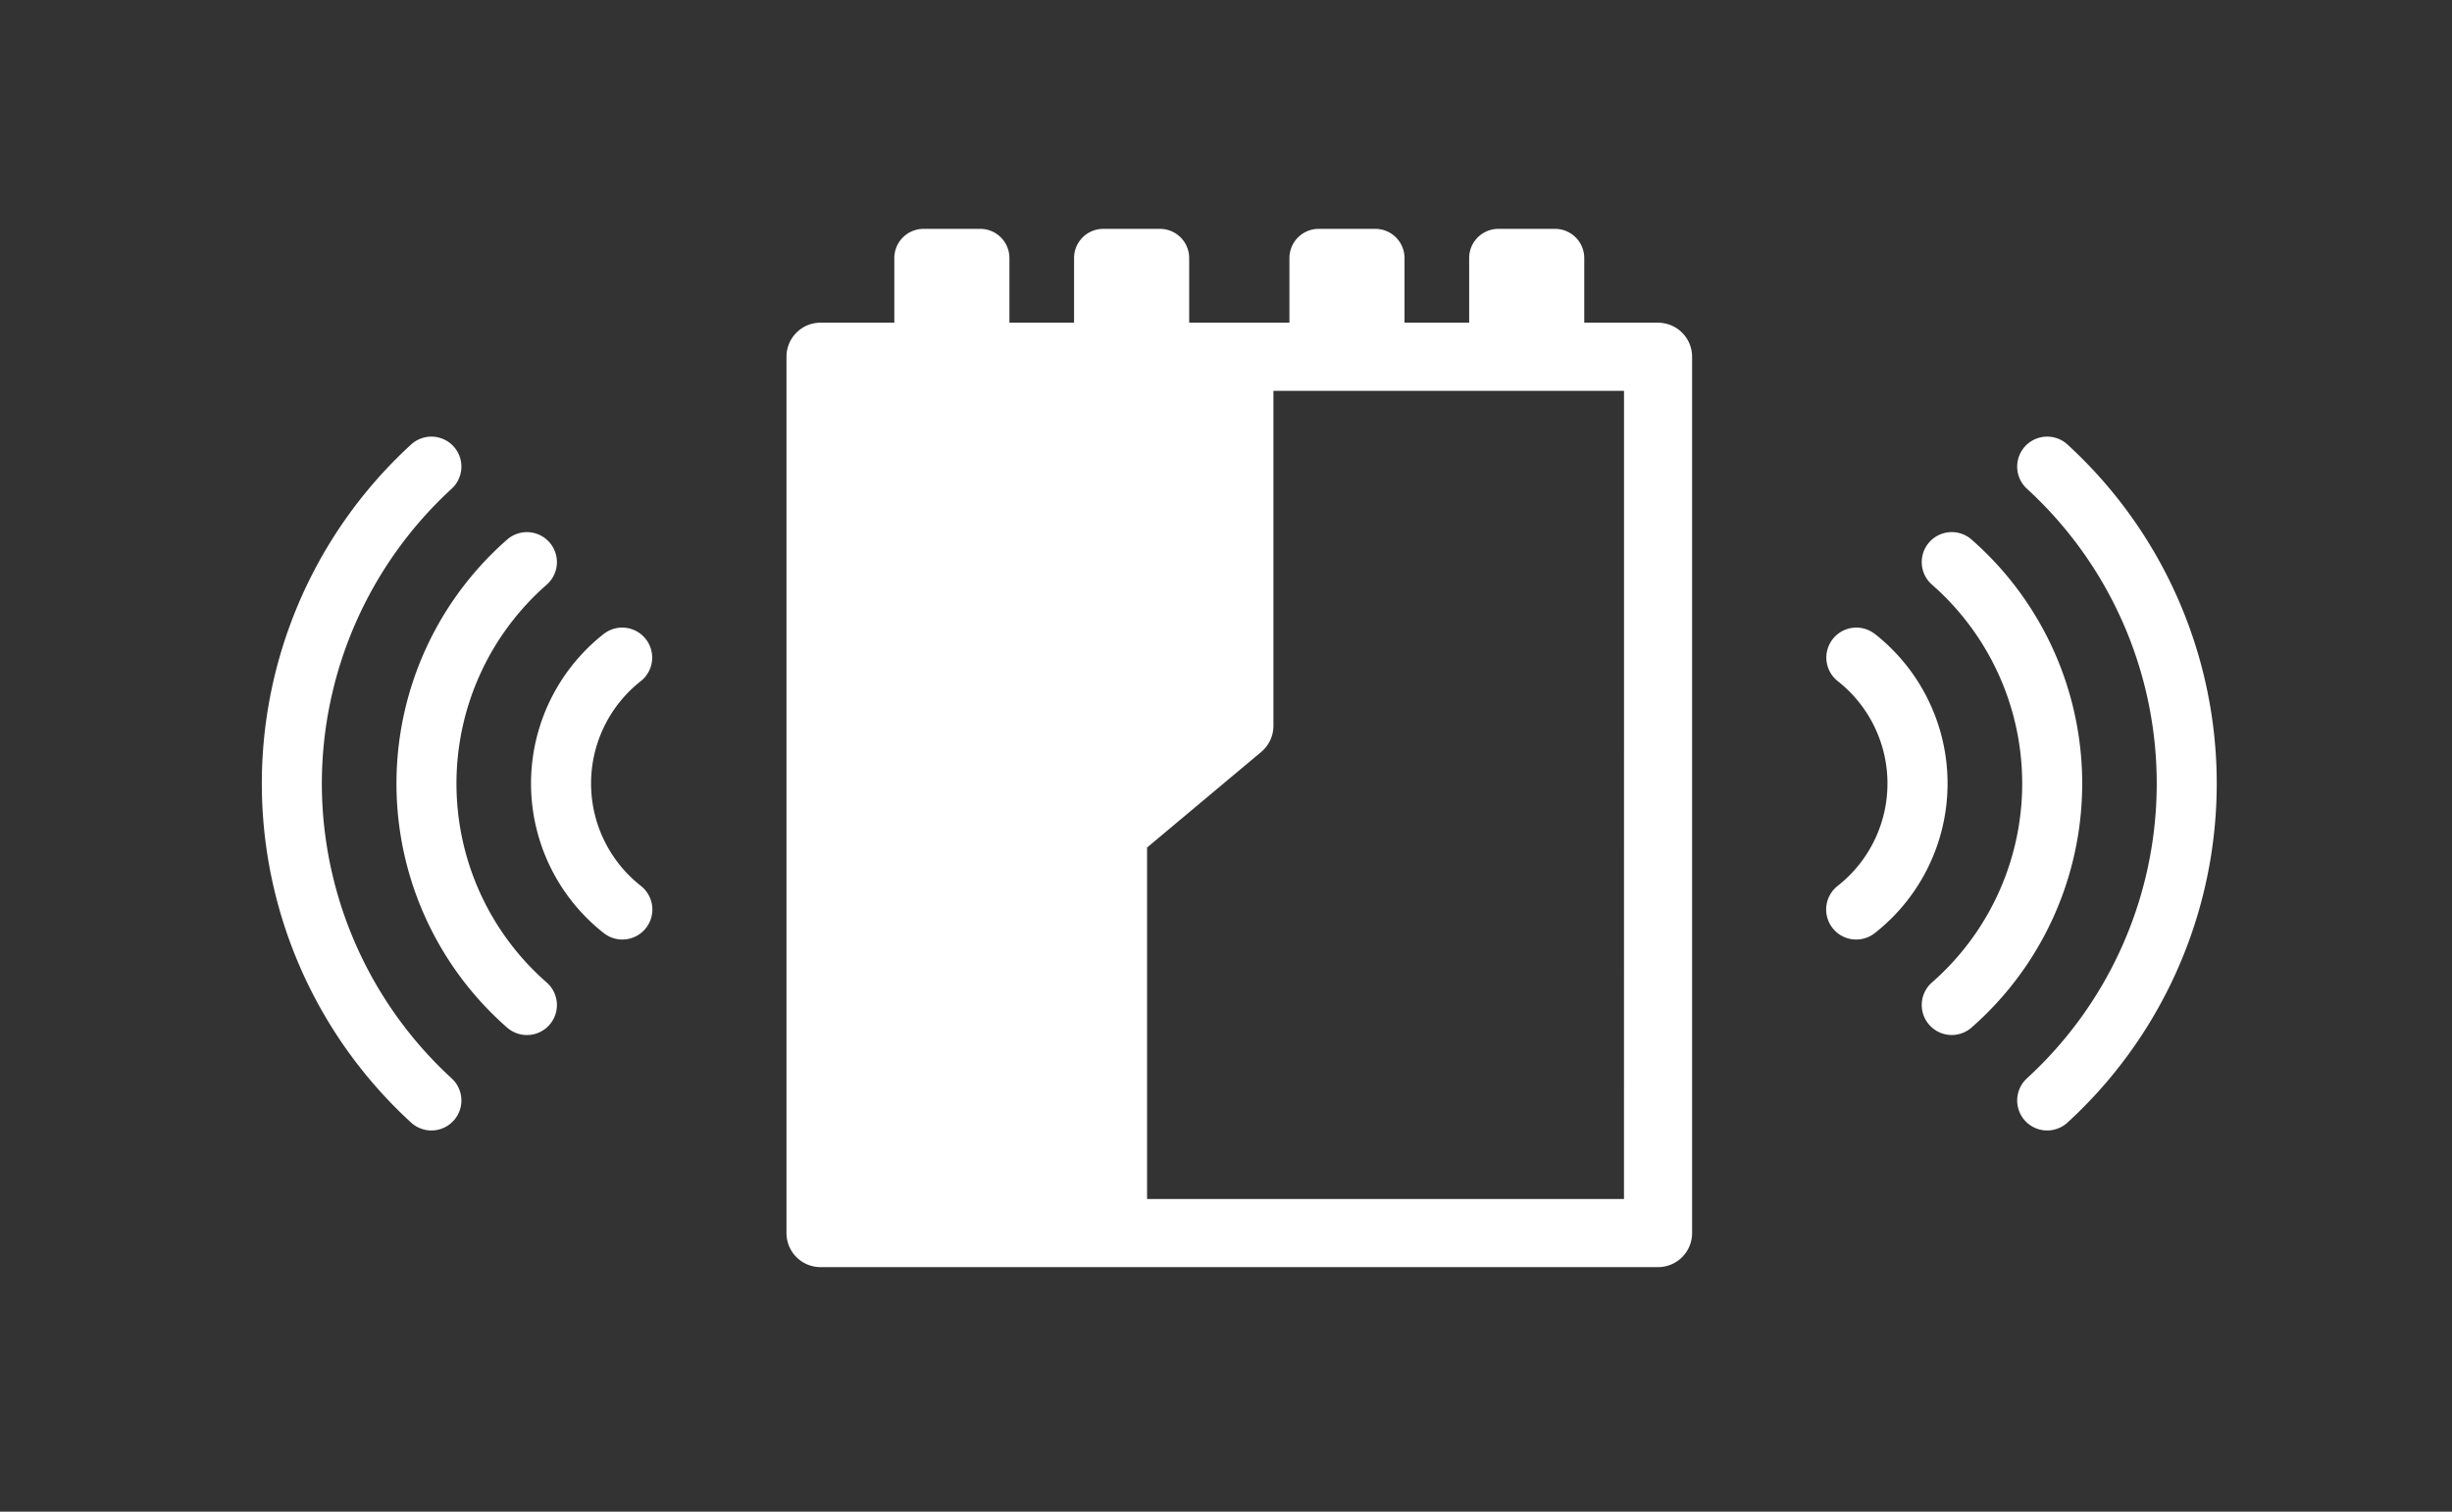
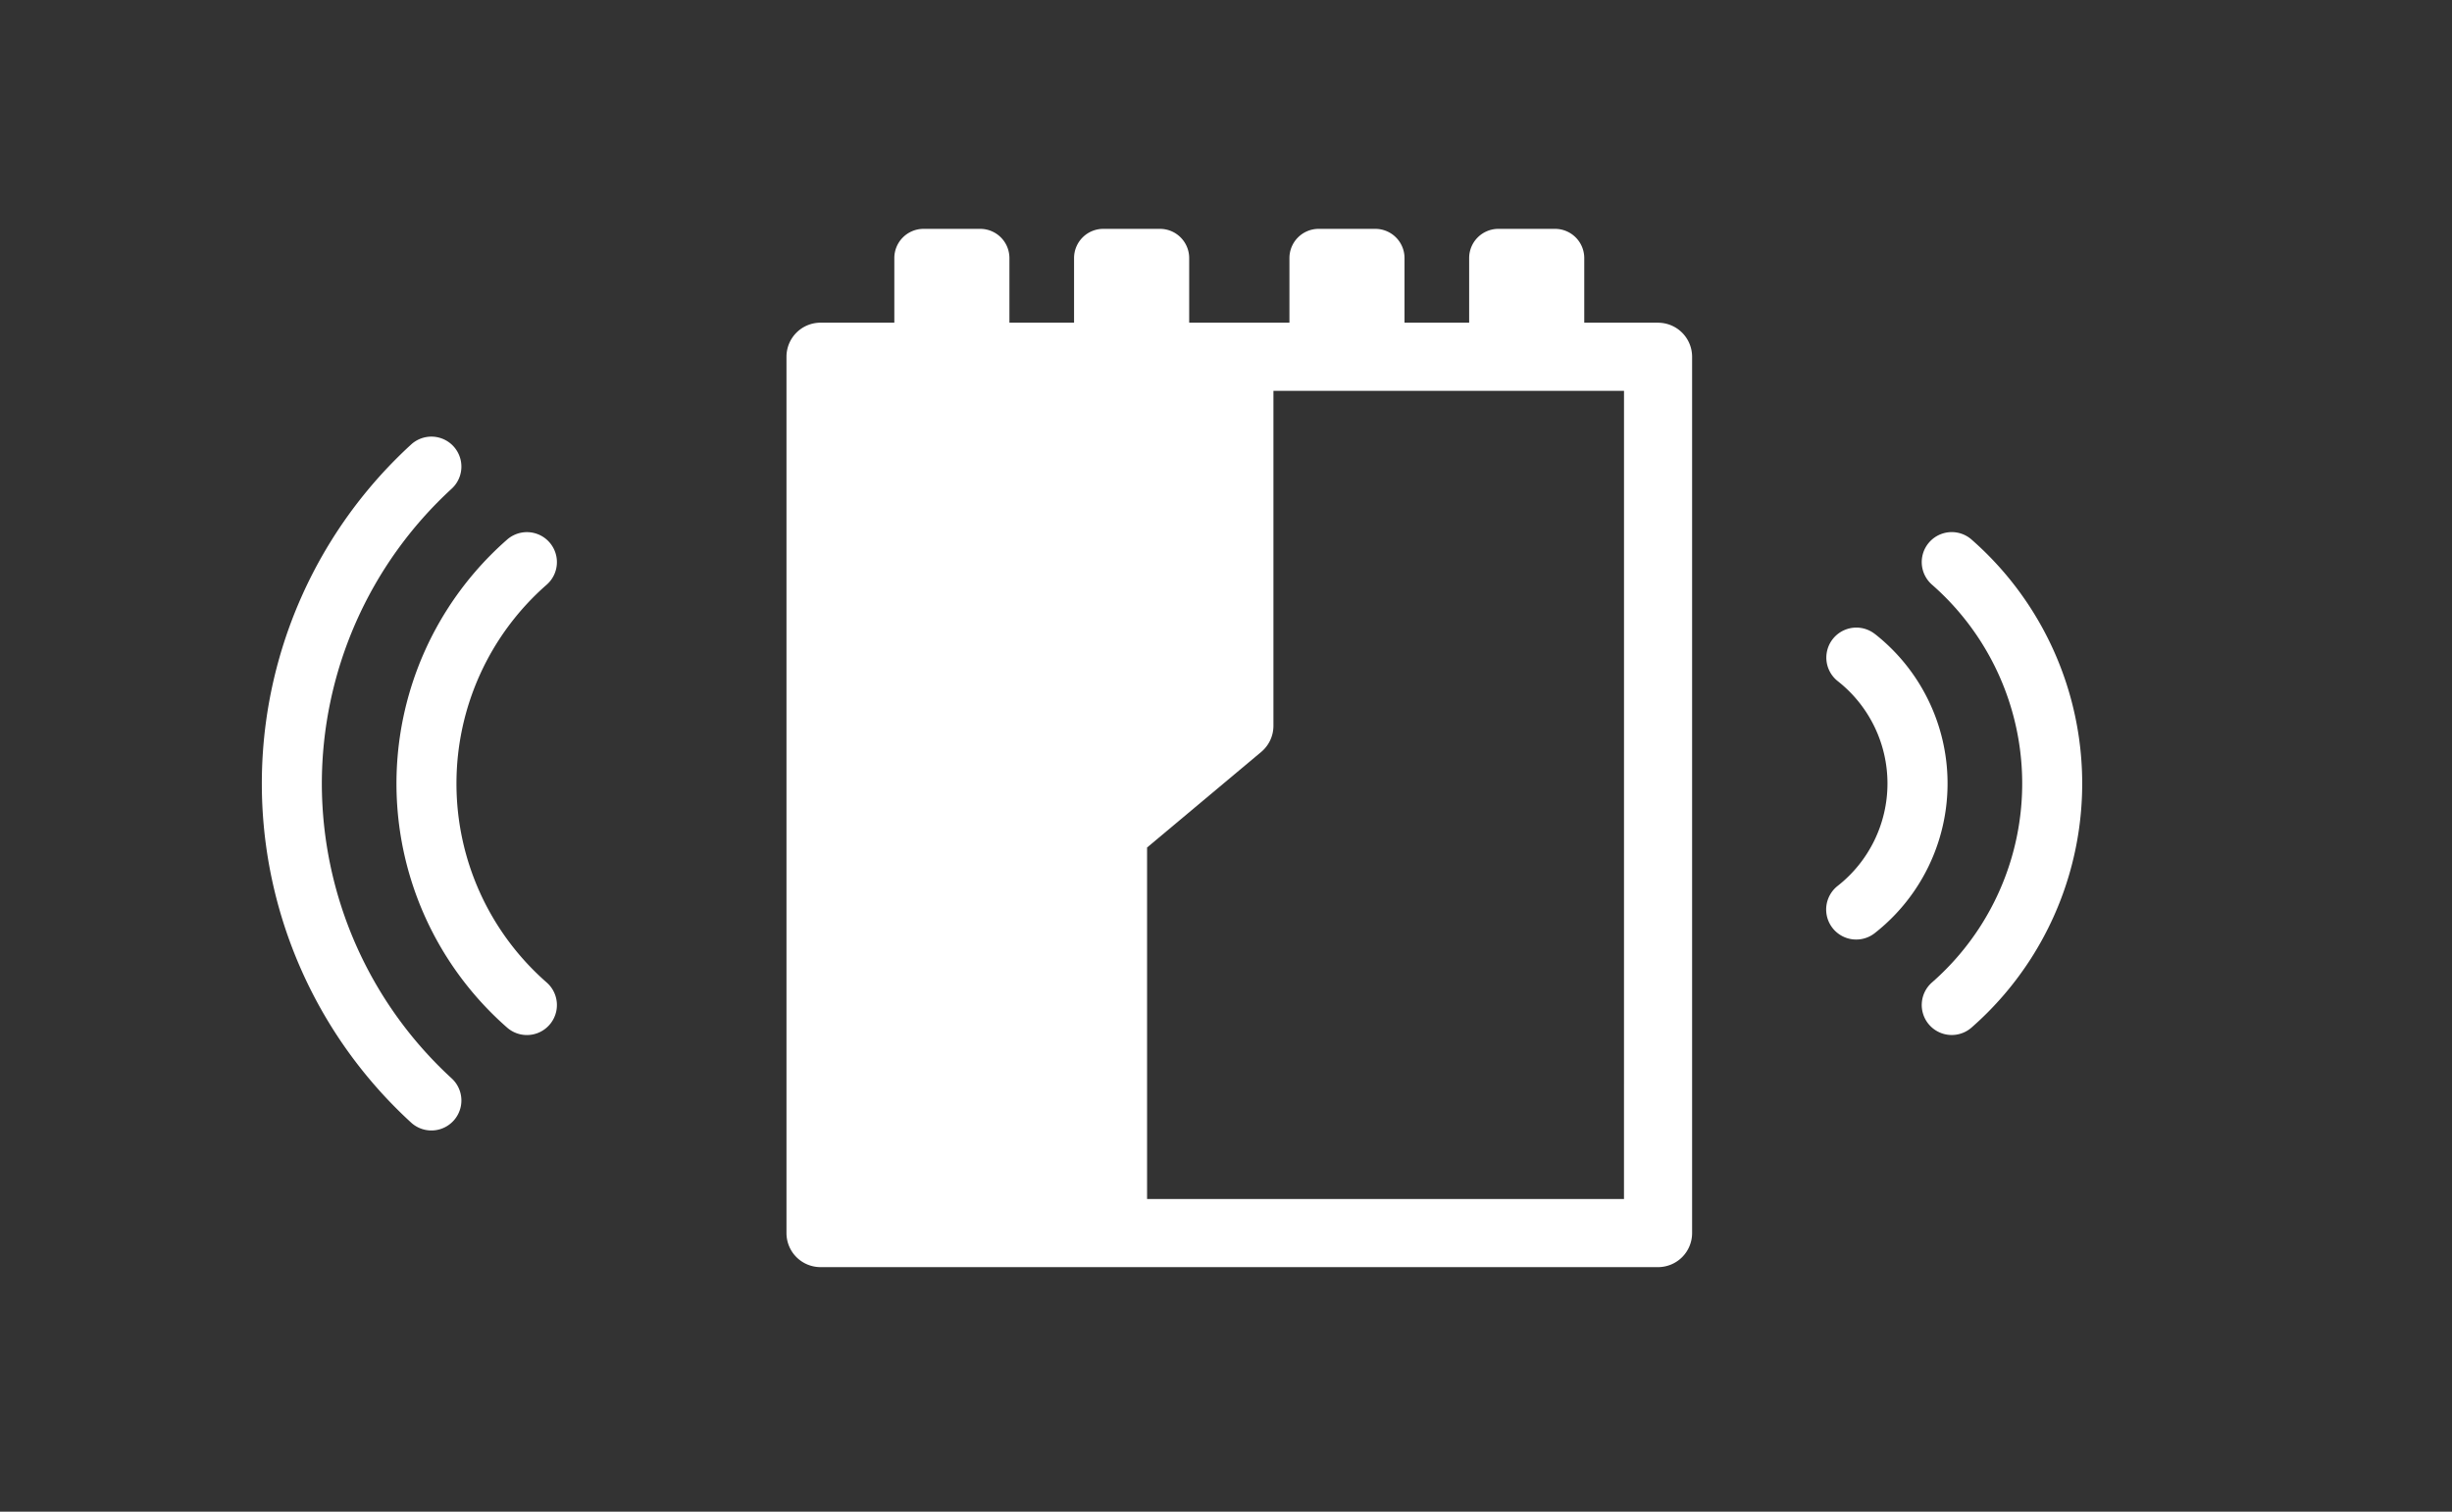
<svg xmlns="http://www.w3.org/2000/svg" width="180" height="111" viewBox="0 0 180 111">
  <rect x="0" y="0" width="180" height="111" fill="#333333" stroke="none" />
  <defs>
    <clipPath id="a">
      <rect width="180" height="111" transform="translate(10.549 -2)" fill="none" stroke="#707070" stroke-width="1" />
    </clipPath>
    <clipPath id="b">
      <rect width="143.51" height="76.24" fill="#fff" />
    </clipPath>
  </defs>
  <g transform="translate(-10.549 2)" clip-path="url(#a)">
    <g transform="translate(29.77 14.805)">
      <g transform="translate(0 0)" clip-path="url(#b)">
        <path d="M117.854,6.889h-5.417V2.145A2.145,2.145,0,0,0,110.293,0h-4.16a2.145,2.145,0,0,0-2.145,2.145V6.889H99.243V2.145A2.145,2.145,0,0,0,97.1,0h-4.16a2.145,2.145,0,0,0-2.145,2.145V6.889h-7.36V2.145A2.145,2.145,0,0,0,81.289,0h-4.16a2.145,2.145,0,0,0-2.145,2.145V6.889H70.239V2.145A2.144,2.144,0,0,0,68.095,0H63.935a2.145,2.145,0,0,0-2.145,2.145V6.889H56.373a2.5,2.5,0,0,0-2.5,2.5V73.738a2.5,2.5,0,0,0,2.5,2.5h61.481a2.5,2.5,0,0,0,2.5-2.5V9.392a2.5,2.5,0,0,0-2.5-2.5m-2.5,64.346H80.344V45.427l8.376-7.016a2.5,2.5,0,0,0,.9-1.918v-24.6h25.736Z" transform="translate(-15.359 0)" fill="#fff" />
-         <path d="M183.939,21.918a2.2,2.2,0,1,0-2.975,3.248,29.352,29.352,0,0,1,0,43.295,2.2,2.2,0,0,0,2.975,3.249,33.756,33.756,0,0,0,0-49.792" transform="translate(-51.39 -6.084)" fill="#fff" />
        <path d="M174.1,31.691a2.2,2.2,0,0,0-2.9,3.316,19.413,19.413,0,0,1,0,29.206,2.2,2.2,0,0,0,2.9,3.316,23.819,23.819,0,0,0,0-35.838" transform="translate(-48.594 -8.88)" fill="#fff" />
        <path d="M164.213,41.427a2.2,2.2,0,1,0-2.726,3.46,9.561,9.561,0,0,1-.008,15.034A2.2,2.2,0,0,0,164.2,63.39a13.966,13.966,0,0,0,.017-21.964" transform="translate(-45.798 -11.676)" fill="#fff" />
        <path d="M4.405,46.814a29.427,29.427,0,0,1,9.53-21.648,2.2,2.2,0,1,0-2.975-3.248,33.756,33.756,0,0,0,0,49.792,2.2,2.2,0,1,0,2.975-3.248,29.428,29.428,0,0,1-9.53-21.648" transform="translate(0 -6.084)" fill="#fff" />
        <path d="M18.229,49.61a19.39,19.39,0,0,1,6.621-14.6,2.2,2.2,0,0,0-2.9-3.316,23.821,23.821,0,0,0,0,35.838,2.2,2.2,0,1,0,2.9-3.316,19.392,19.392,0,0,1-6.621-14.6" transform="translate(-3.941 -8.88)" fill="#fff" />
-         <path d="M35.711,59.922A9.561,9.561,0,0,1,35.7,44.887a2.2,2.2,0,1,0-2.726-3.46,13.966,13.966,0,0,0,.016,21.963,2.2,2.2,0,0,0,2.717-3.469" transform="translate(-7.883 -11.676)" fill="#fff" />
      </g>
    </g>
  </g>
</svg>